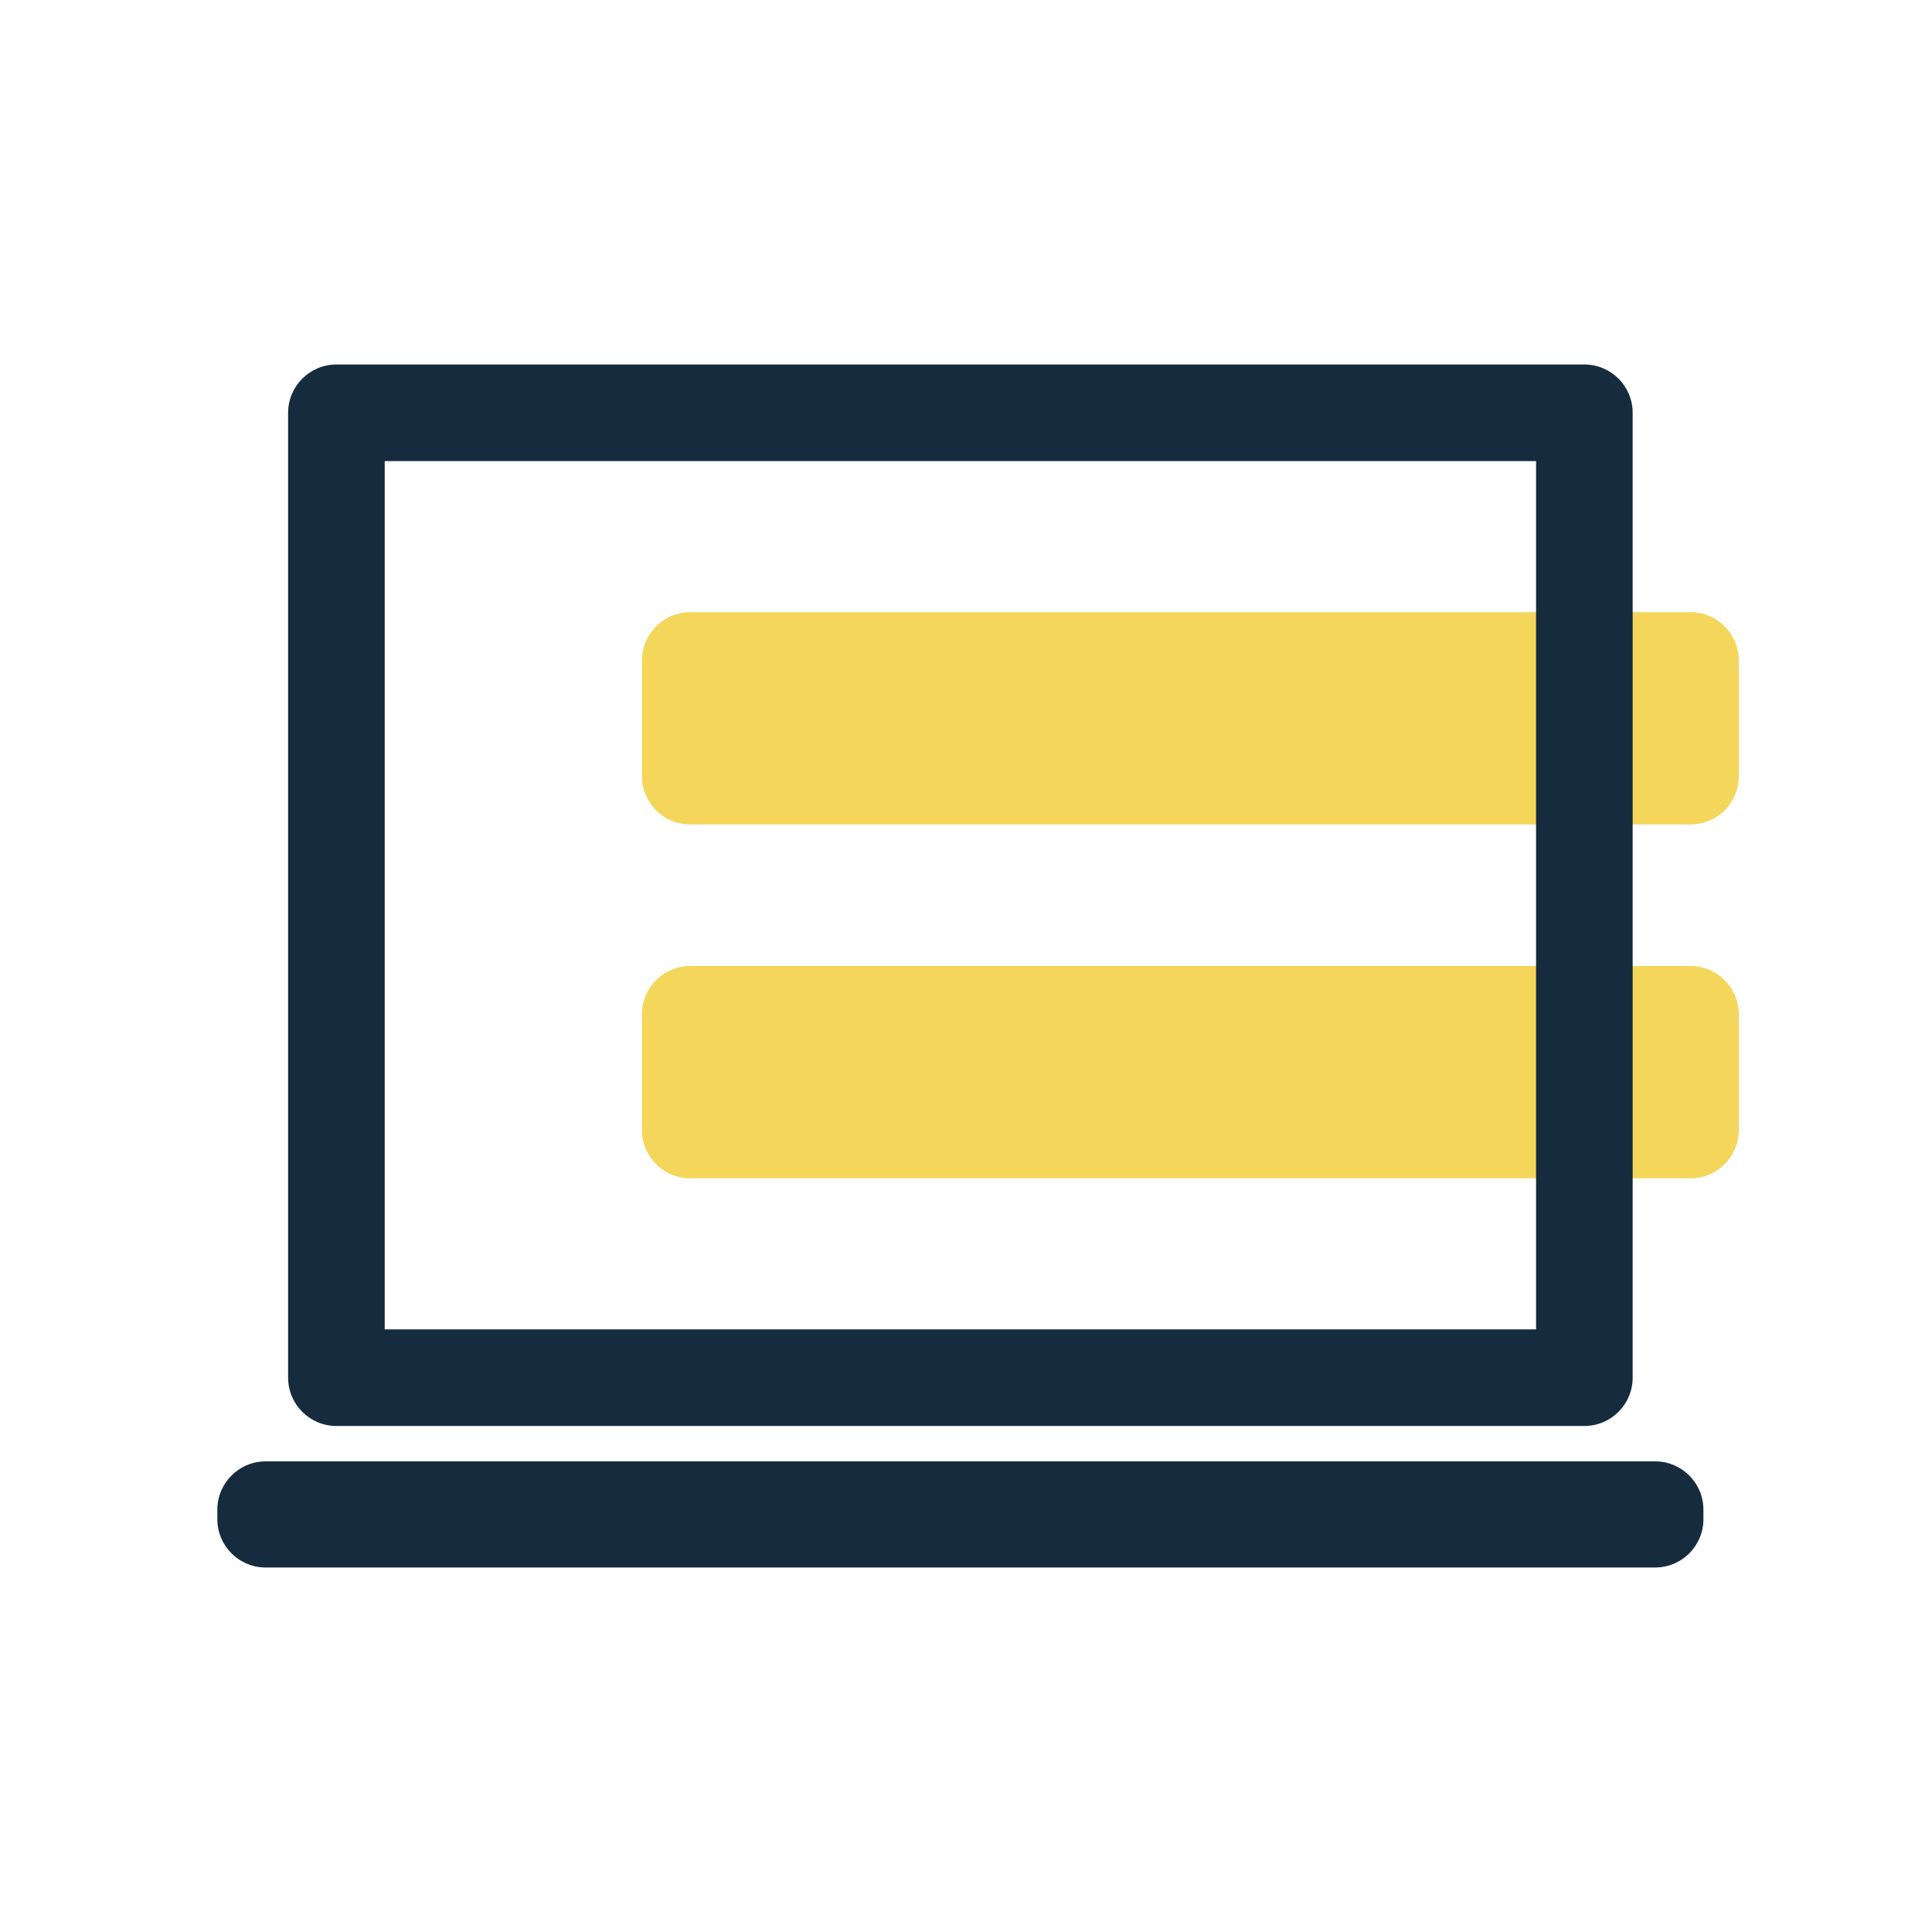
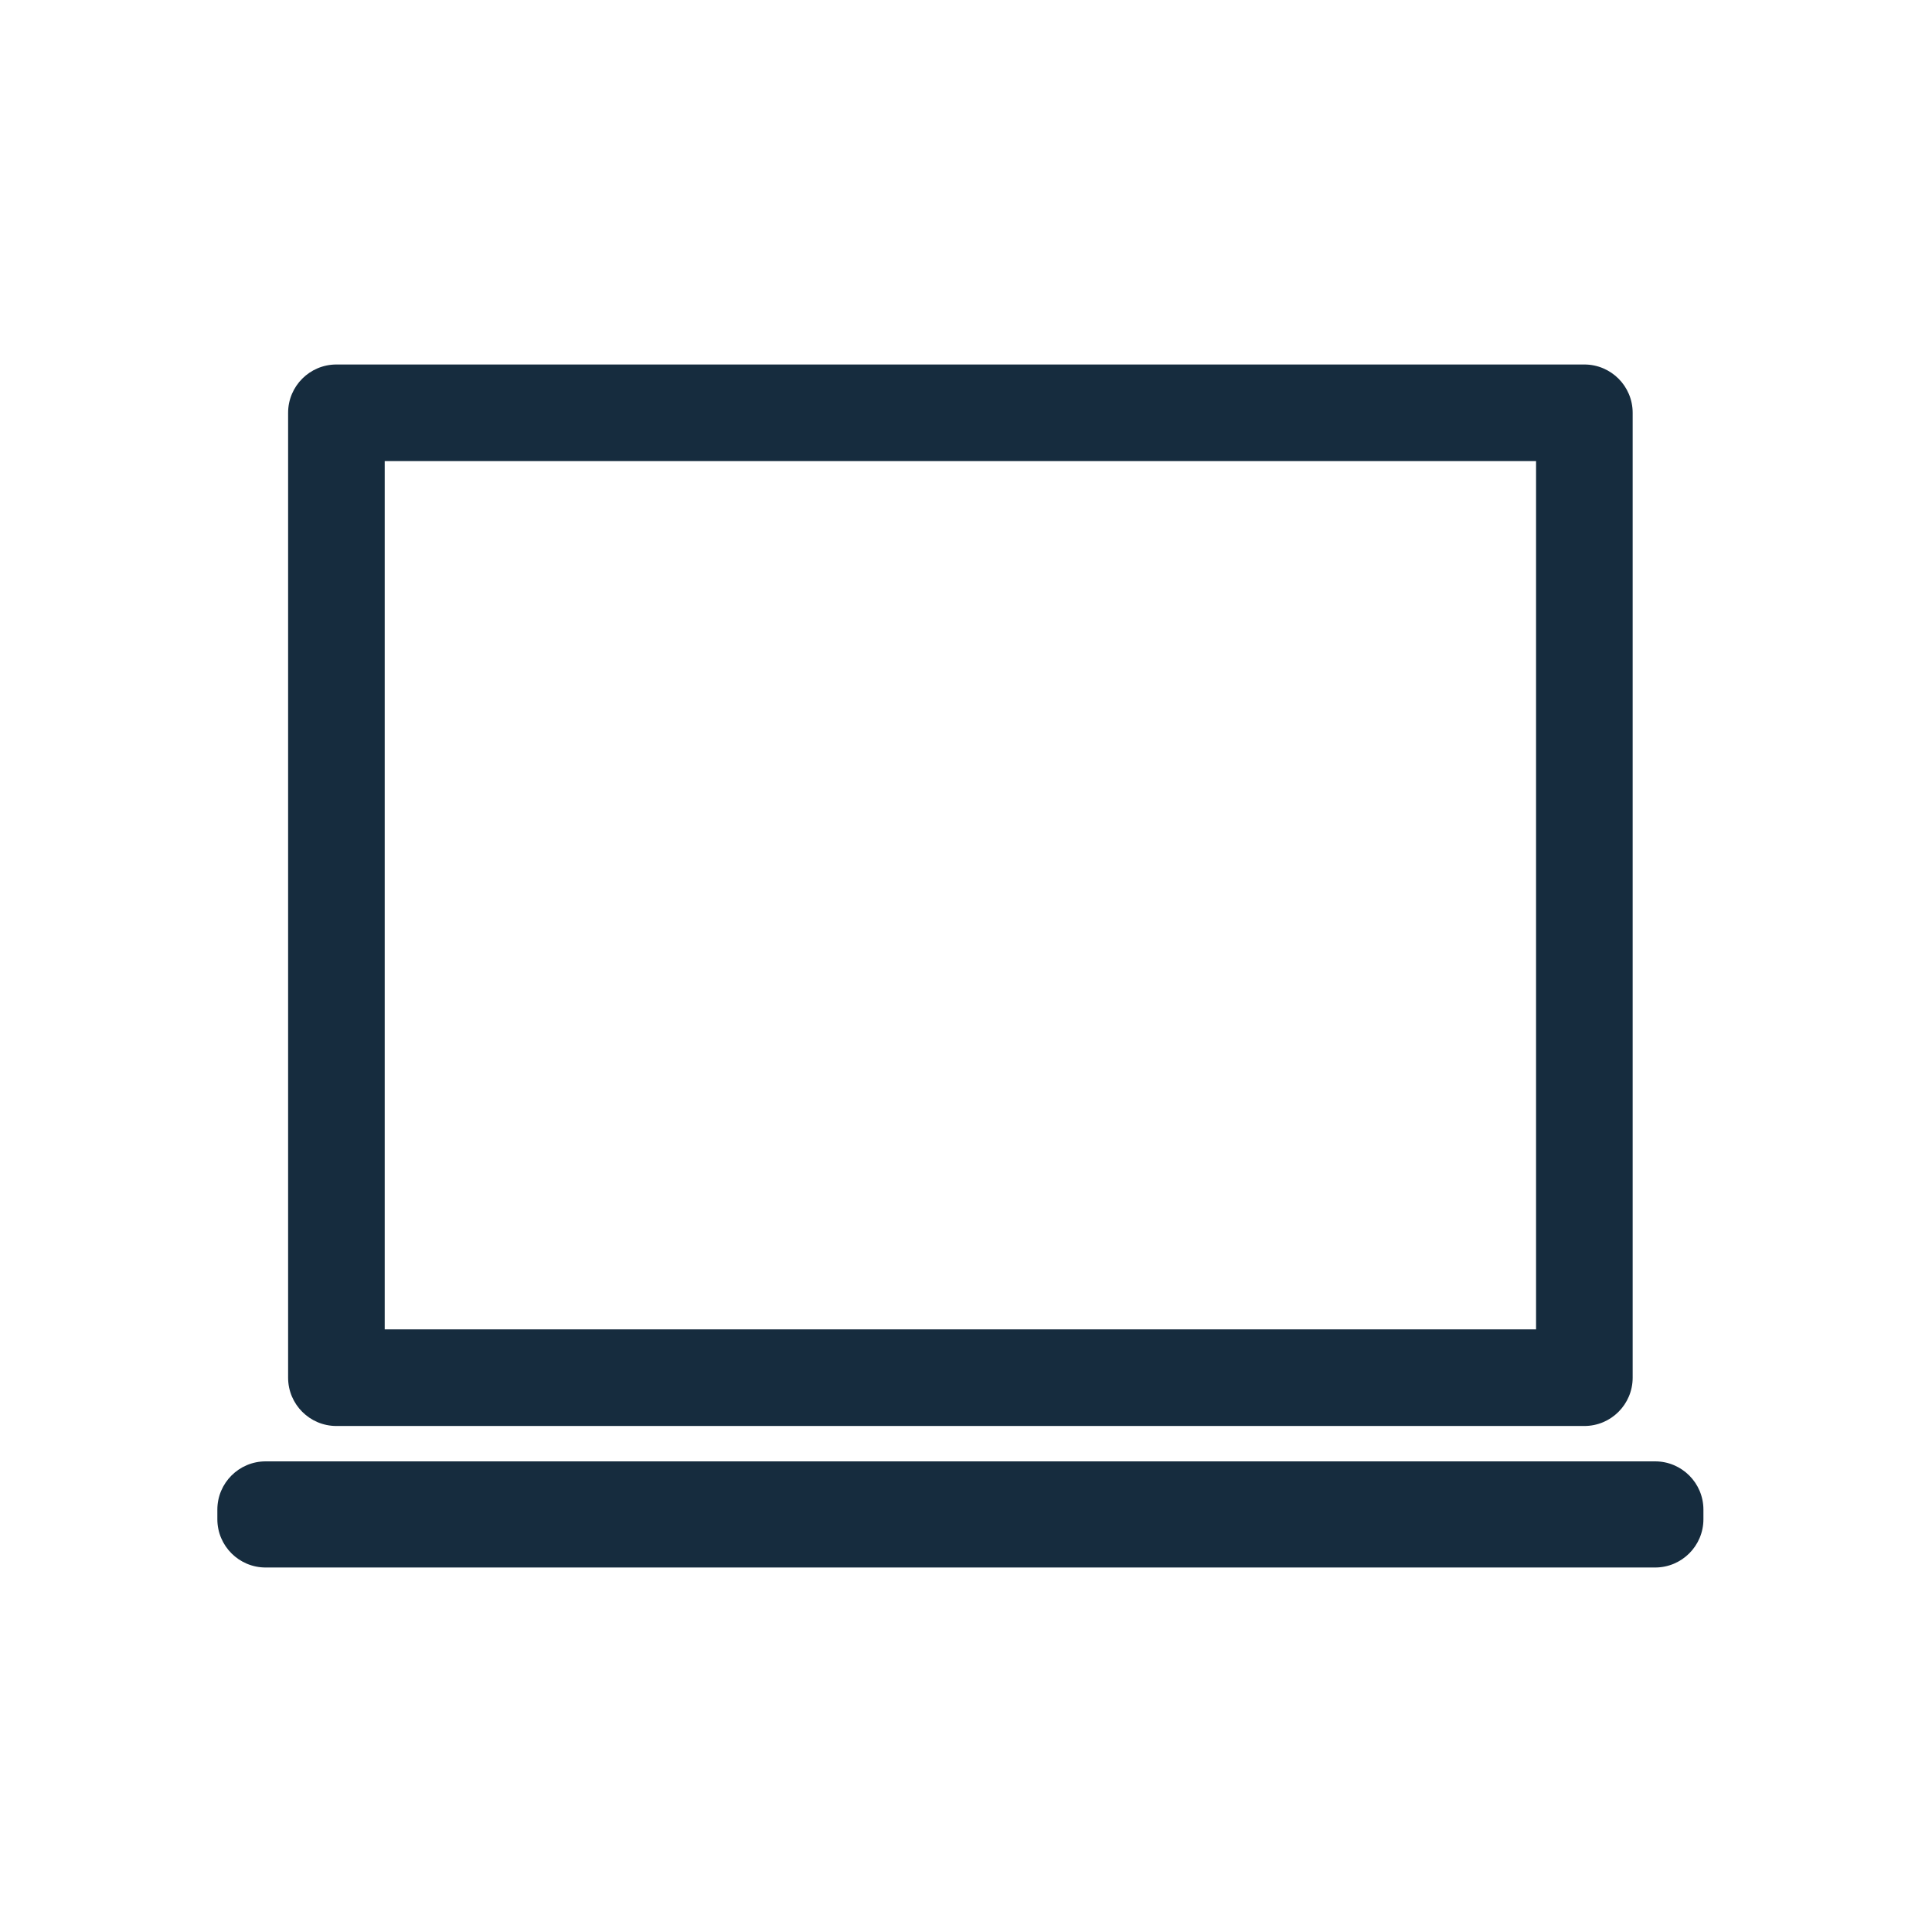
<svg xmlns="http://www.w3.org/2000/svg" width="80" height="80" viewBox="0 0 80 80" fill="none">
-   <path fill-rule="evenodd" clip-rule="evenodd" d="M28.581 25.349C27.477 25.349 26.581 26.244 26.581 27.349V32.14C26.581 33.244 27.477 34.14 28.581 34.14H70C71.105 34.14 72 33.244 72 32.14V27.349C72 26.244 71.105 25.349 70 25.349H28.581ZM28.581 40C27.477 40 26.581 40.896 26.581 42V46.791C26.581 47.895 27.477 48.791 28.581 48.791H70C71.105 48.791 72 47.895 72 46.791V42C72 40.896 71.105 40 70 40H28.581Z" fill="#F4D65B" />
  <path fill-rule="evenodd" clip-rule="evenodd" d="M15.93 55.047V19.093H63.605V55.047H15.93ZM11.93 17.093C11.93 15.989 12.826 15.093 13.93 15.093H65.605C66.709 15.093 67.605 15.989 67.605 17.093V57.047C67.605 58.151 66.709 59.047 65.605 59.047H13.93C12.826 59.047 11.93 58.151 11.93 57.047V17.093ZM9 62.907C9 64.012 9.895 64.907 11 64.907H68.535C69.639 64.907 70.535 64.012 70.535 62.907V62.512C70.535 61.407 69.639 60.512 68.535 60.512H11C9.895 60.512 9 61.407 9 62.512V62.907Z" fill="#162C3E" />
</svg>